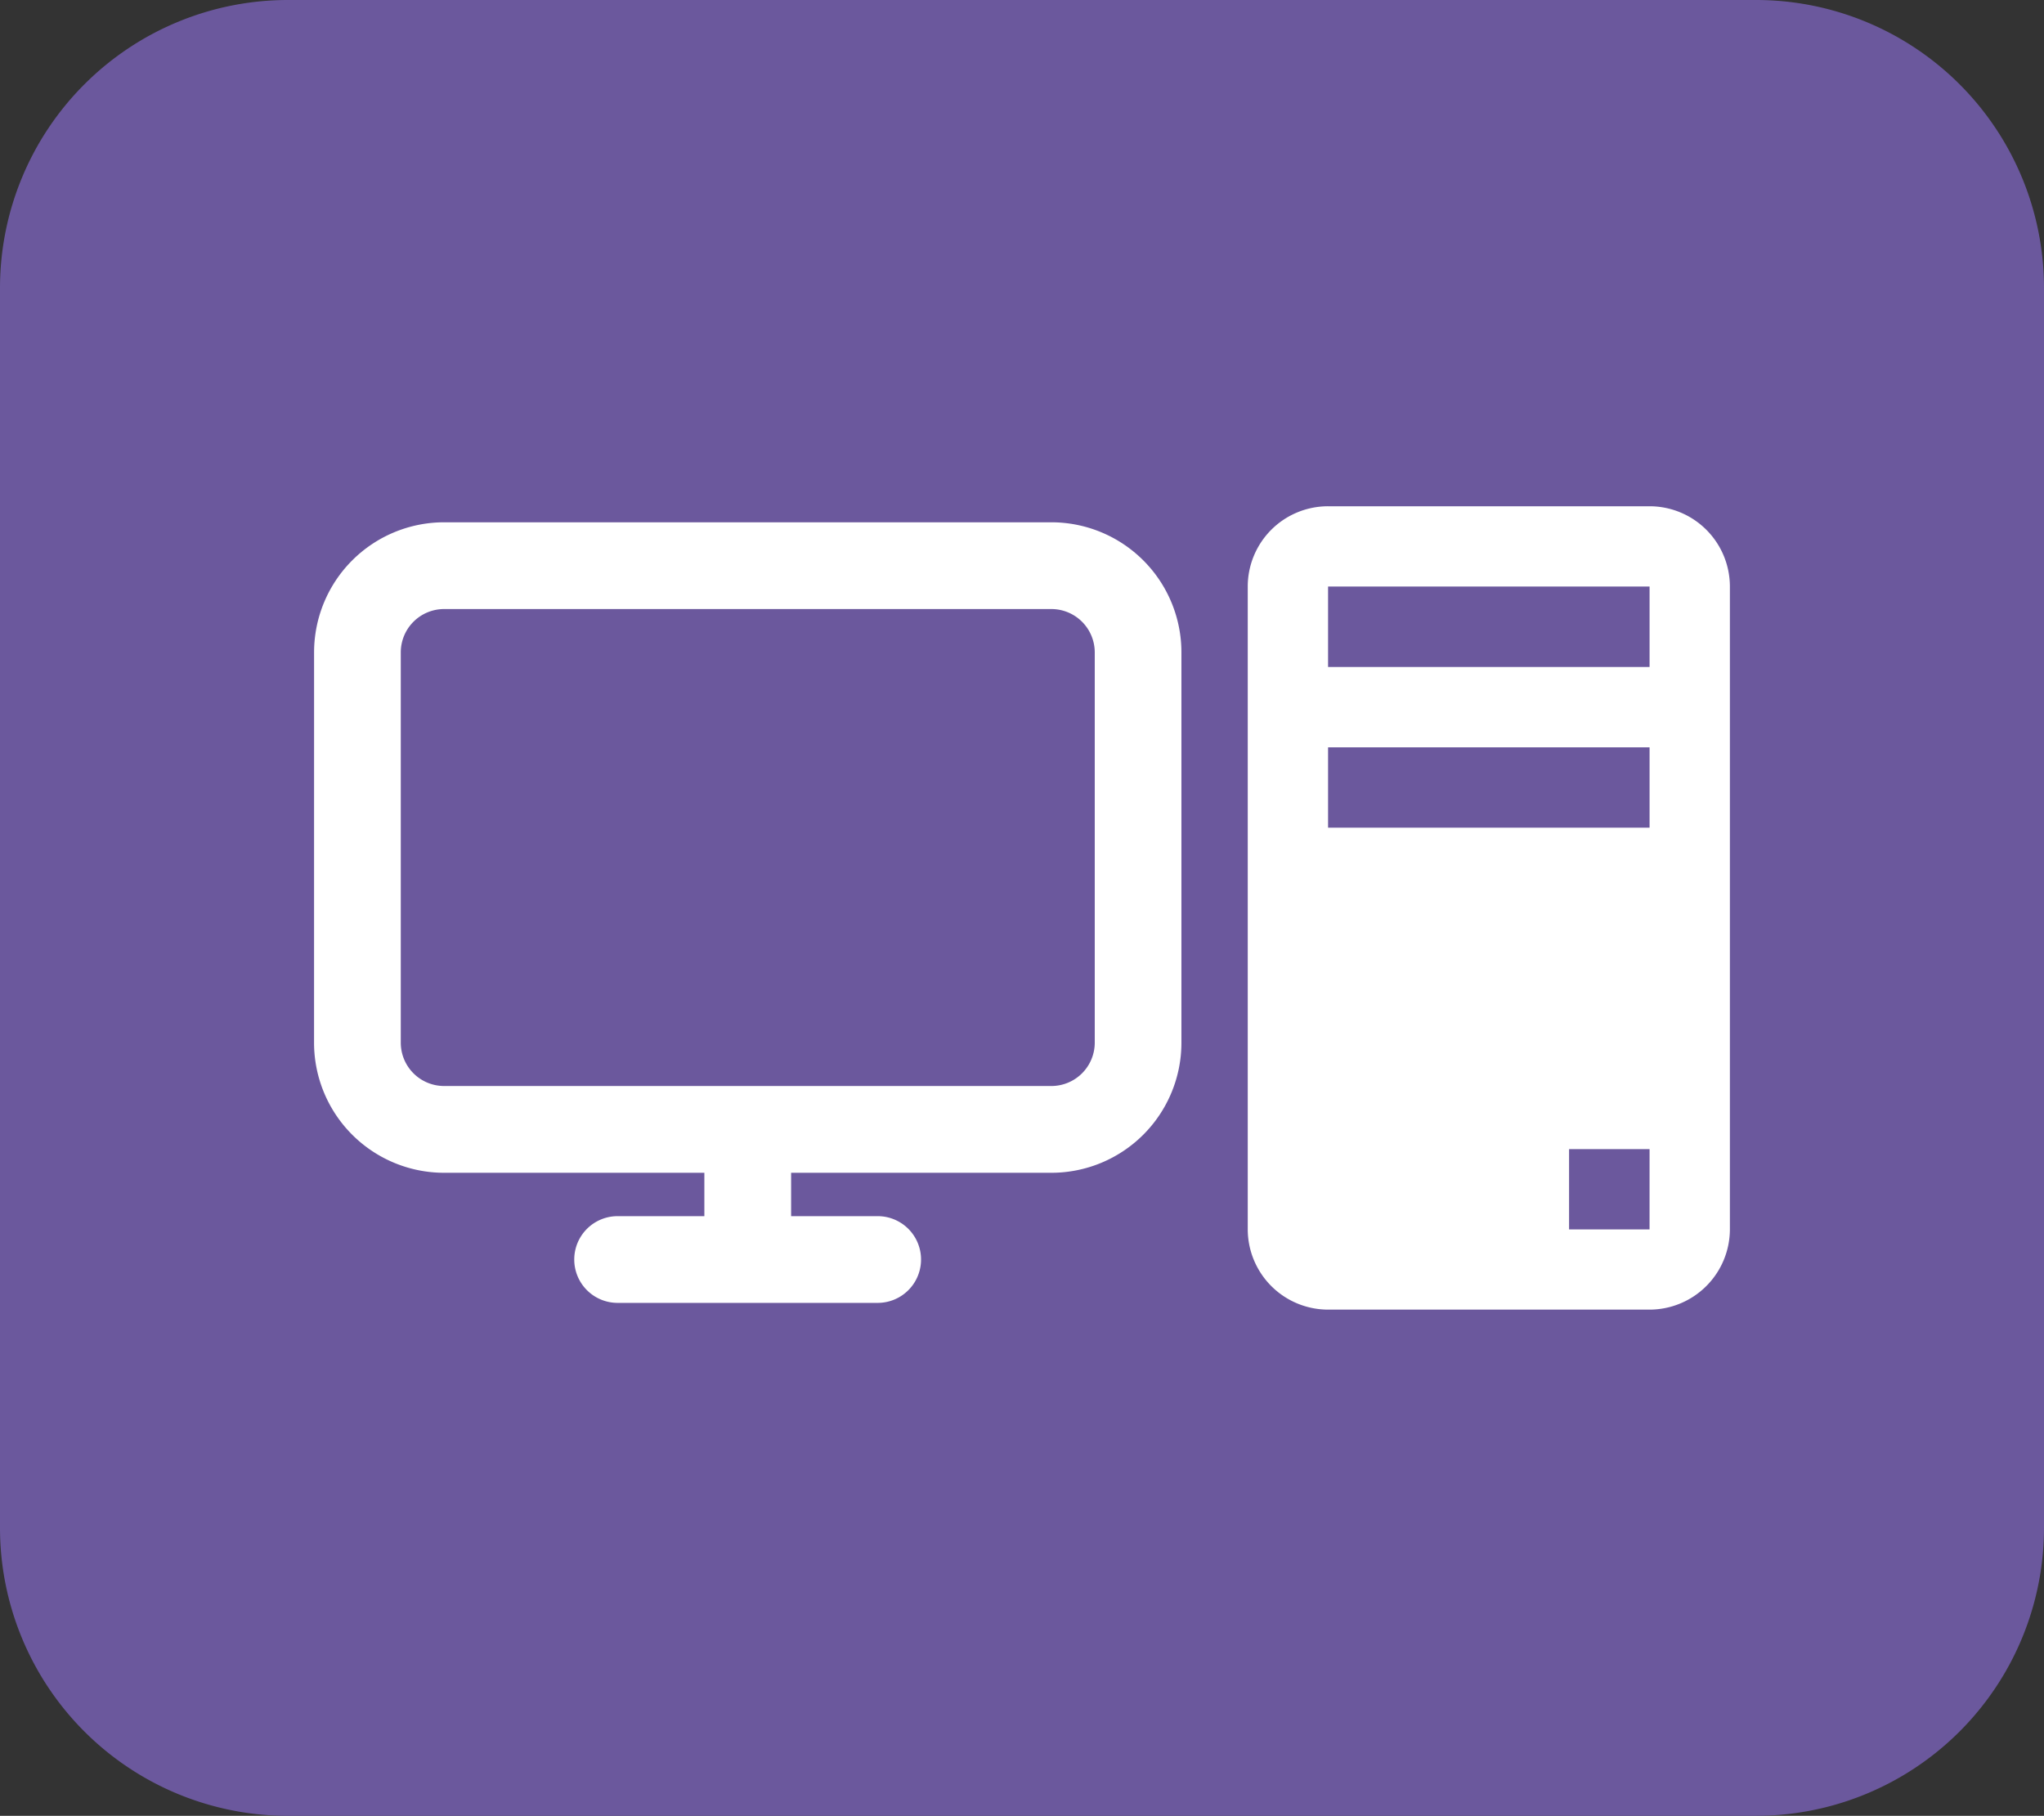
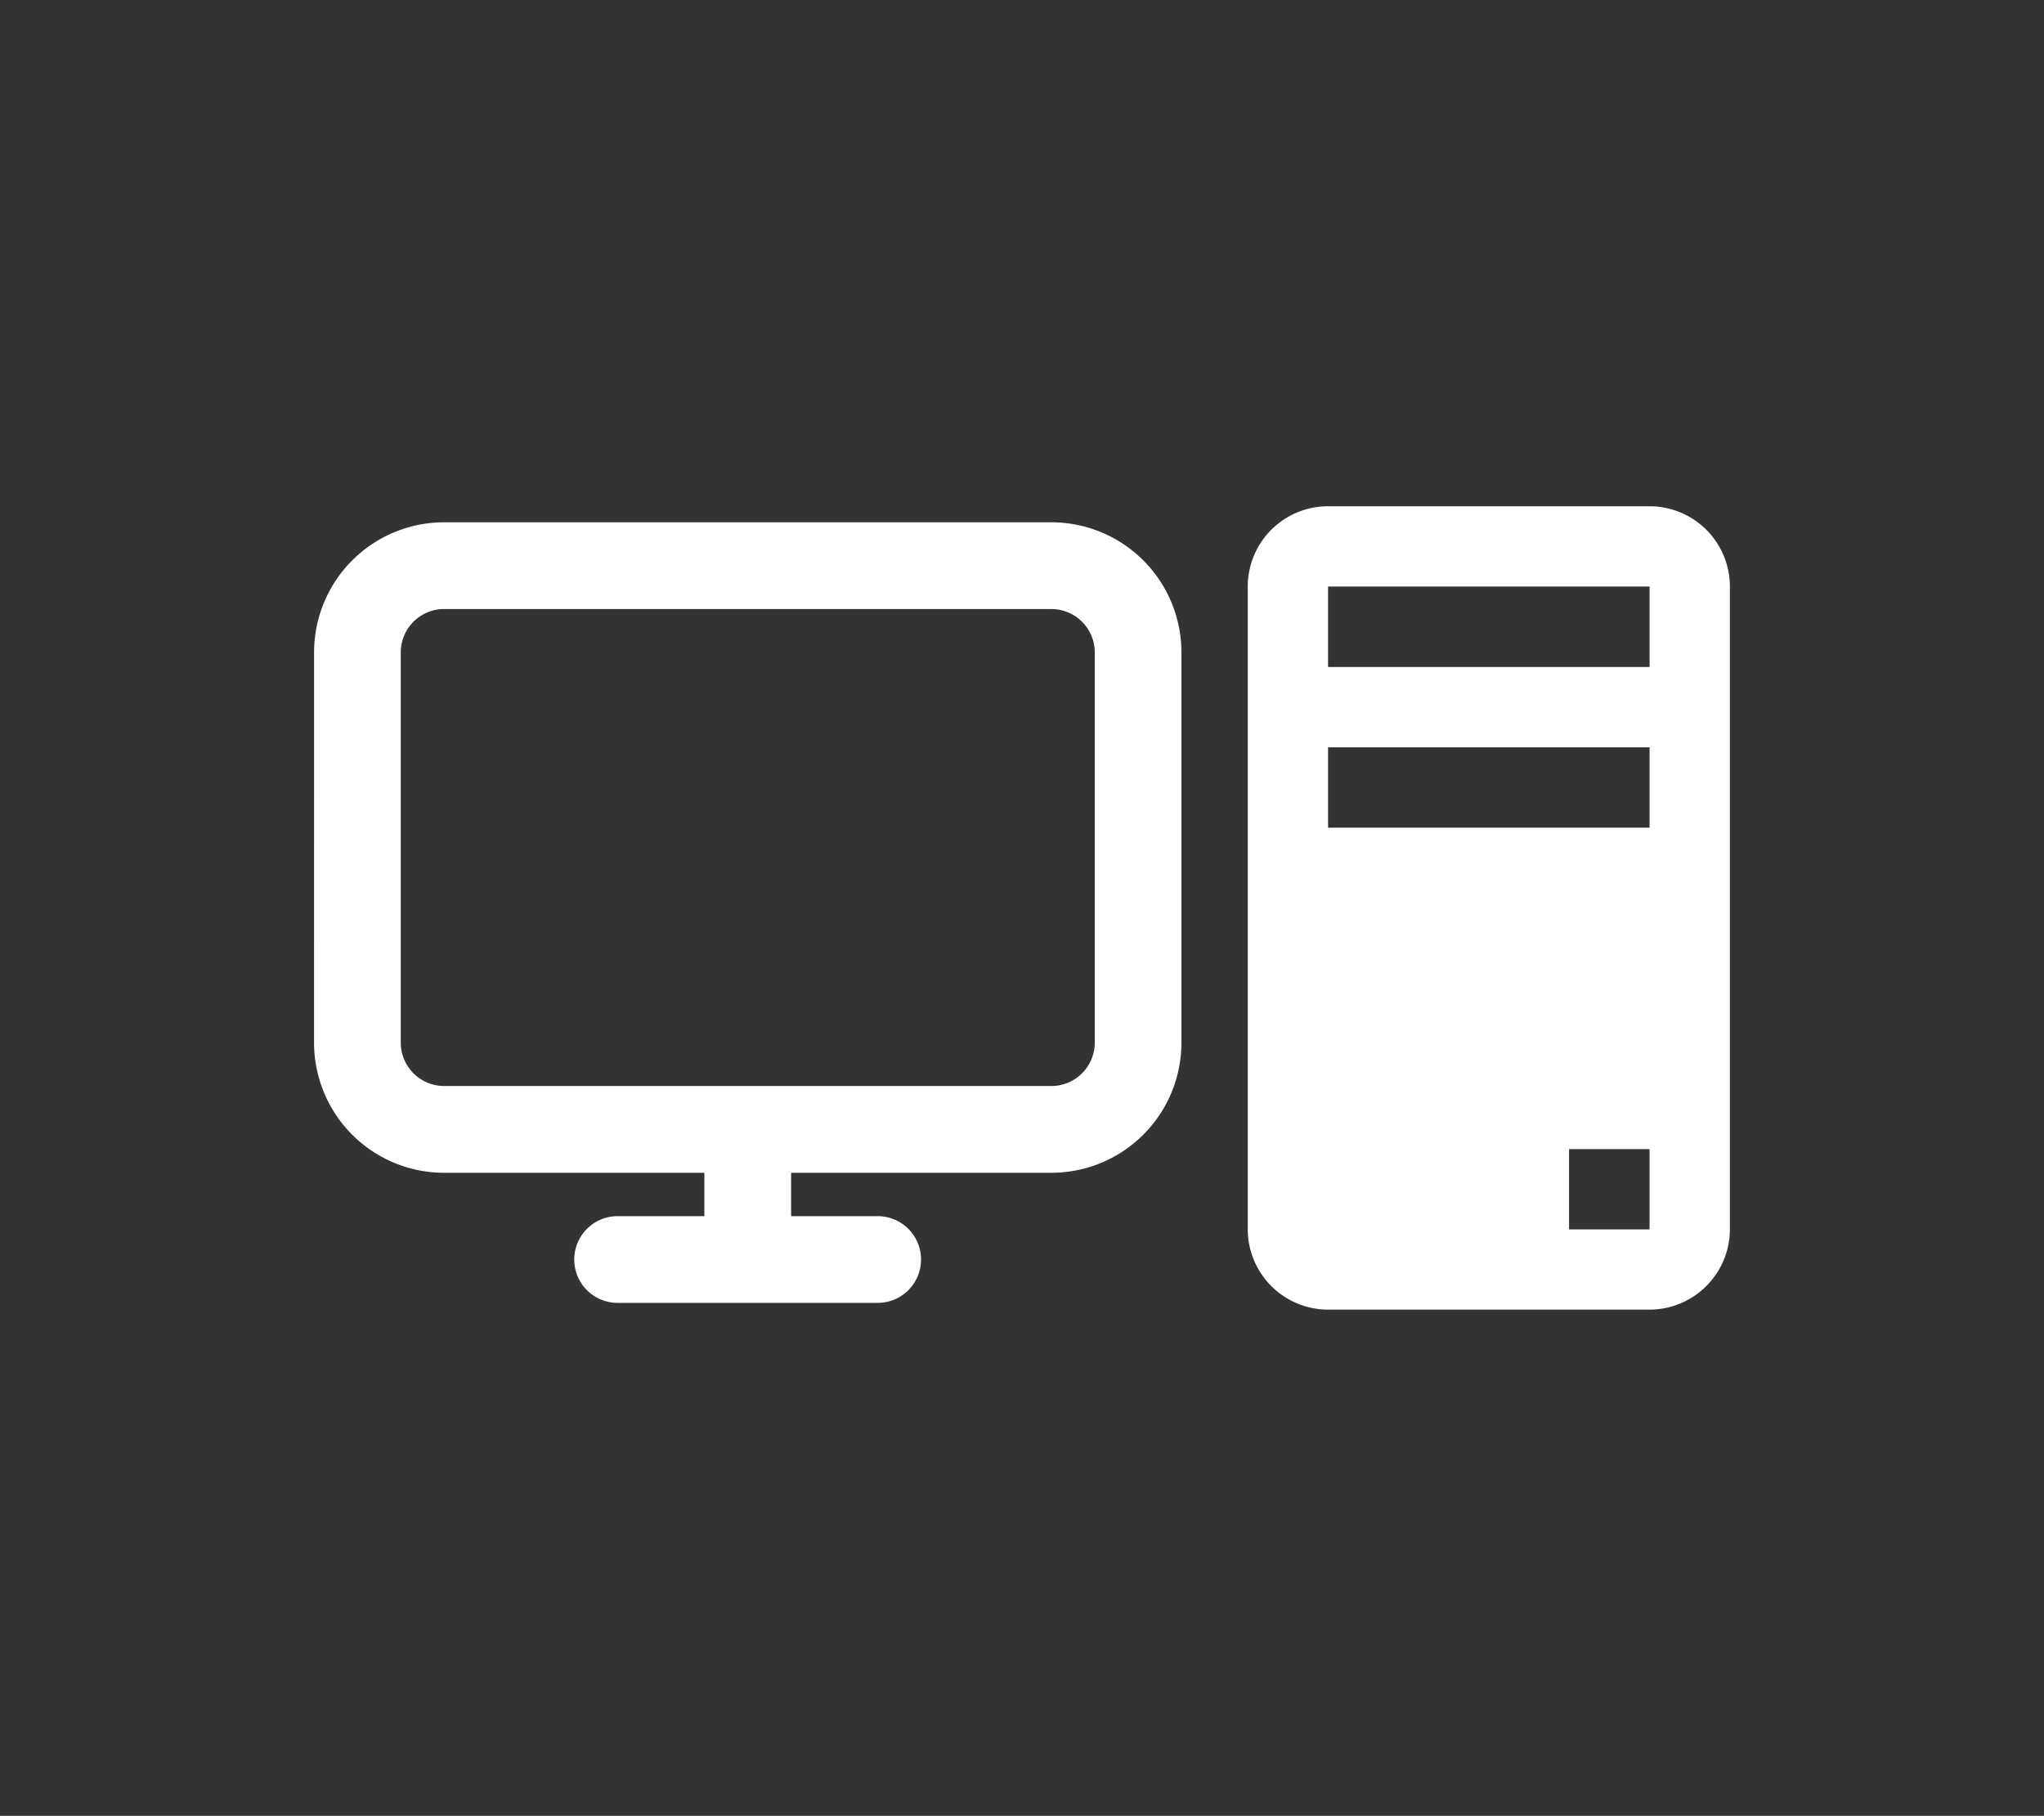
<svg xmlns="http://www.w3.org/2000/svg" width="77.919" height="69.218" viewBox="0 0 77.919 69.218">
  <rect x="0" y="0" width="77.919" height="69.218" fill="#333333" stroke="none" />
  <g id="Group_2396" data-name="Group 2396" transform="translate(-184.966 -2759.666)">
    <g id="Group_2395" data-name="Group 2395">
      <g id="Group_2394" data-name="Group 2394">
-         <path id="Path_1014" data-name="Path 1014" d="M66.94,159.742H10.979A10.979,10.979,0,0,1,0,148.763V101.5A10.979,10.979,0,0,1,10.979,90.525H66.94A10.979,10.979,0,0,1,77.919,101.5v47.258A10.979,10.979,0,0,1,66.94,159.741" transform="translate(184.966 2669.141)" fill="#6b589d" />
        <path id="Path_1015" data-name="Path 1015" d="M9.794,111.771a4.96,4.96,0,0,1,4.958-4.96H37.9a4.96,4.96,0,0,1,4.958,4.96v14.875a4.96,4.96,0,0,1-4.958,4.961H27.979v1.653h3.3a1.653,1.653,0,0,1,0,3.306H21.365a1.653,1.653,0,0,1,0-3.306h3.307v-1.653H14.753a4.96,4.96,0,0,1-4.96-4.961Zm4.958-1.653a1.652,1.652,0,0,0-1.653,1.652h0v14.875a1.652,1.652,0,0,0,1.65,1.654H37.9a1.654,1.654,0,0,0,1.654-1.654V111.771a1.654,1.654,0,0,0-1.654-1.653Z" transform="translate(187.145 2672.764)" fill="#fff" fill-rule="evenodd" />
        <path id="Path_1016" data-name="Path 1016" d="M41.97,106.311H54.226a3.063,3.063,0,0,1,3.062,3.061h0v24.5a3.068,3.068,0,0,1-3.062,3.062H41.97a3.066,3.066,0,0,1-3.062-3.062V109.37a3.061,3.061,0,0,1,3.062-3.059m0,6.127H54.226v-3.067H41.97ZM54.226,115.5H41.97v3.062H54.226Zm0,15.315H51.157v3.062h3.068Z" transform="translate(193.623 2672.653)" fill="#fff" />
      </g>
    </g>
  </g>
</svg>